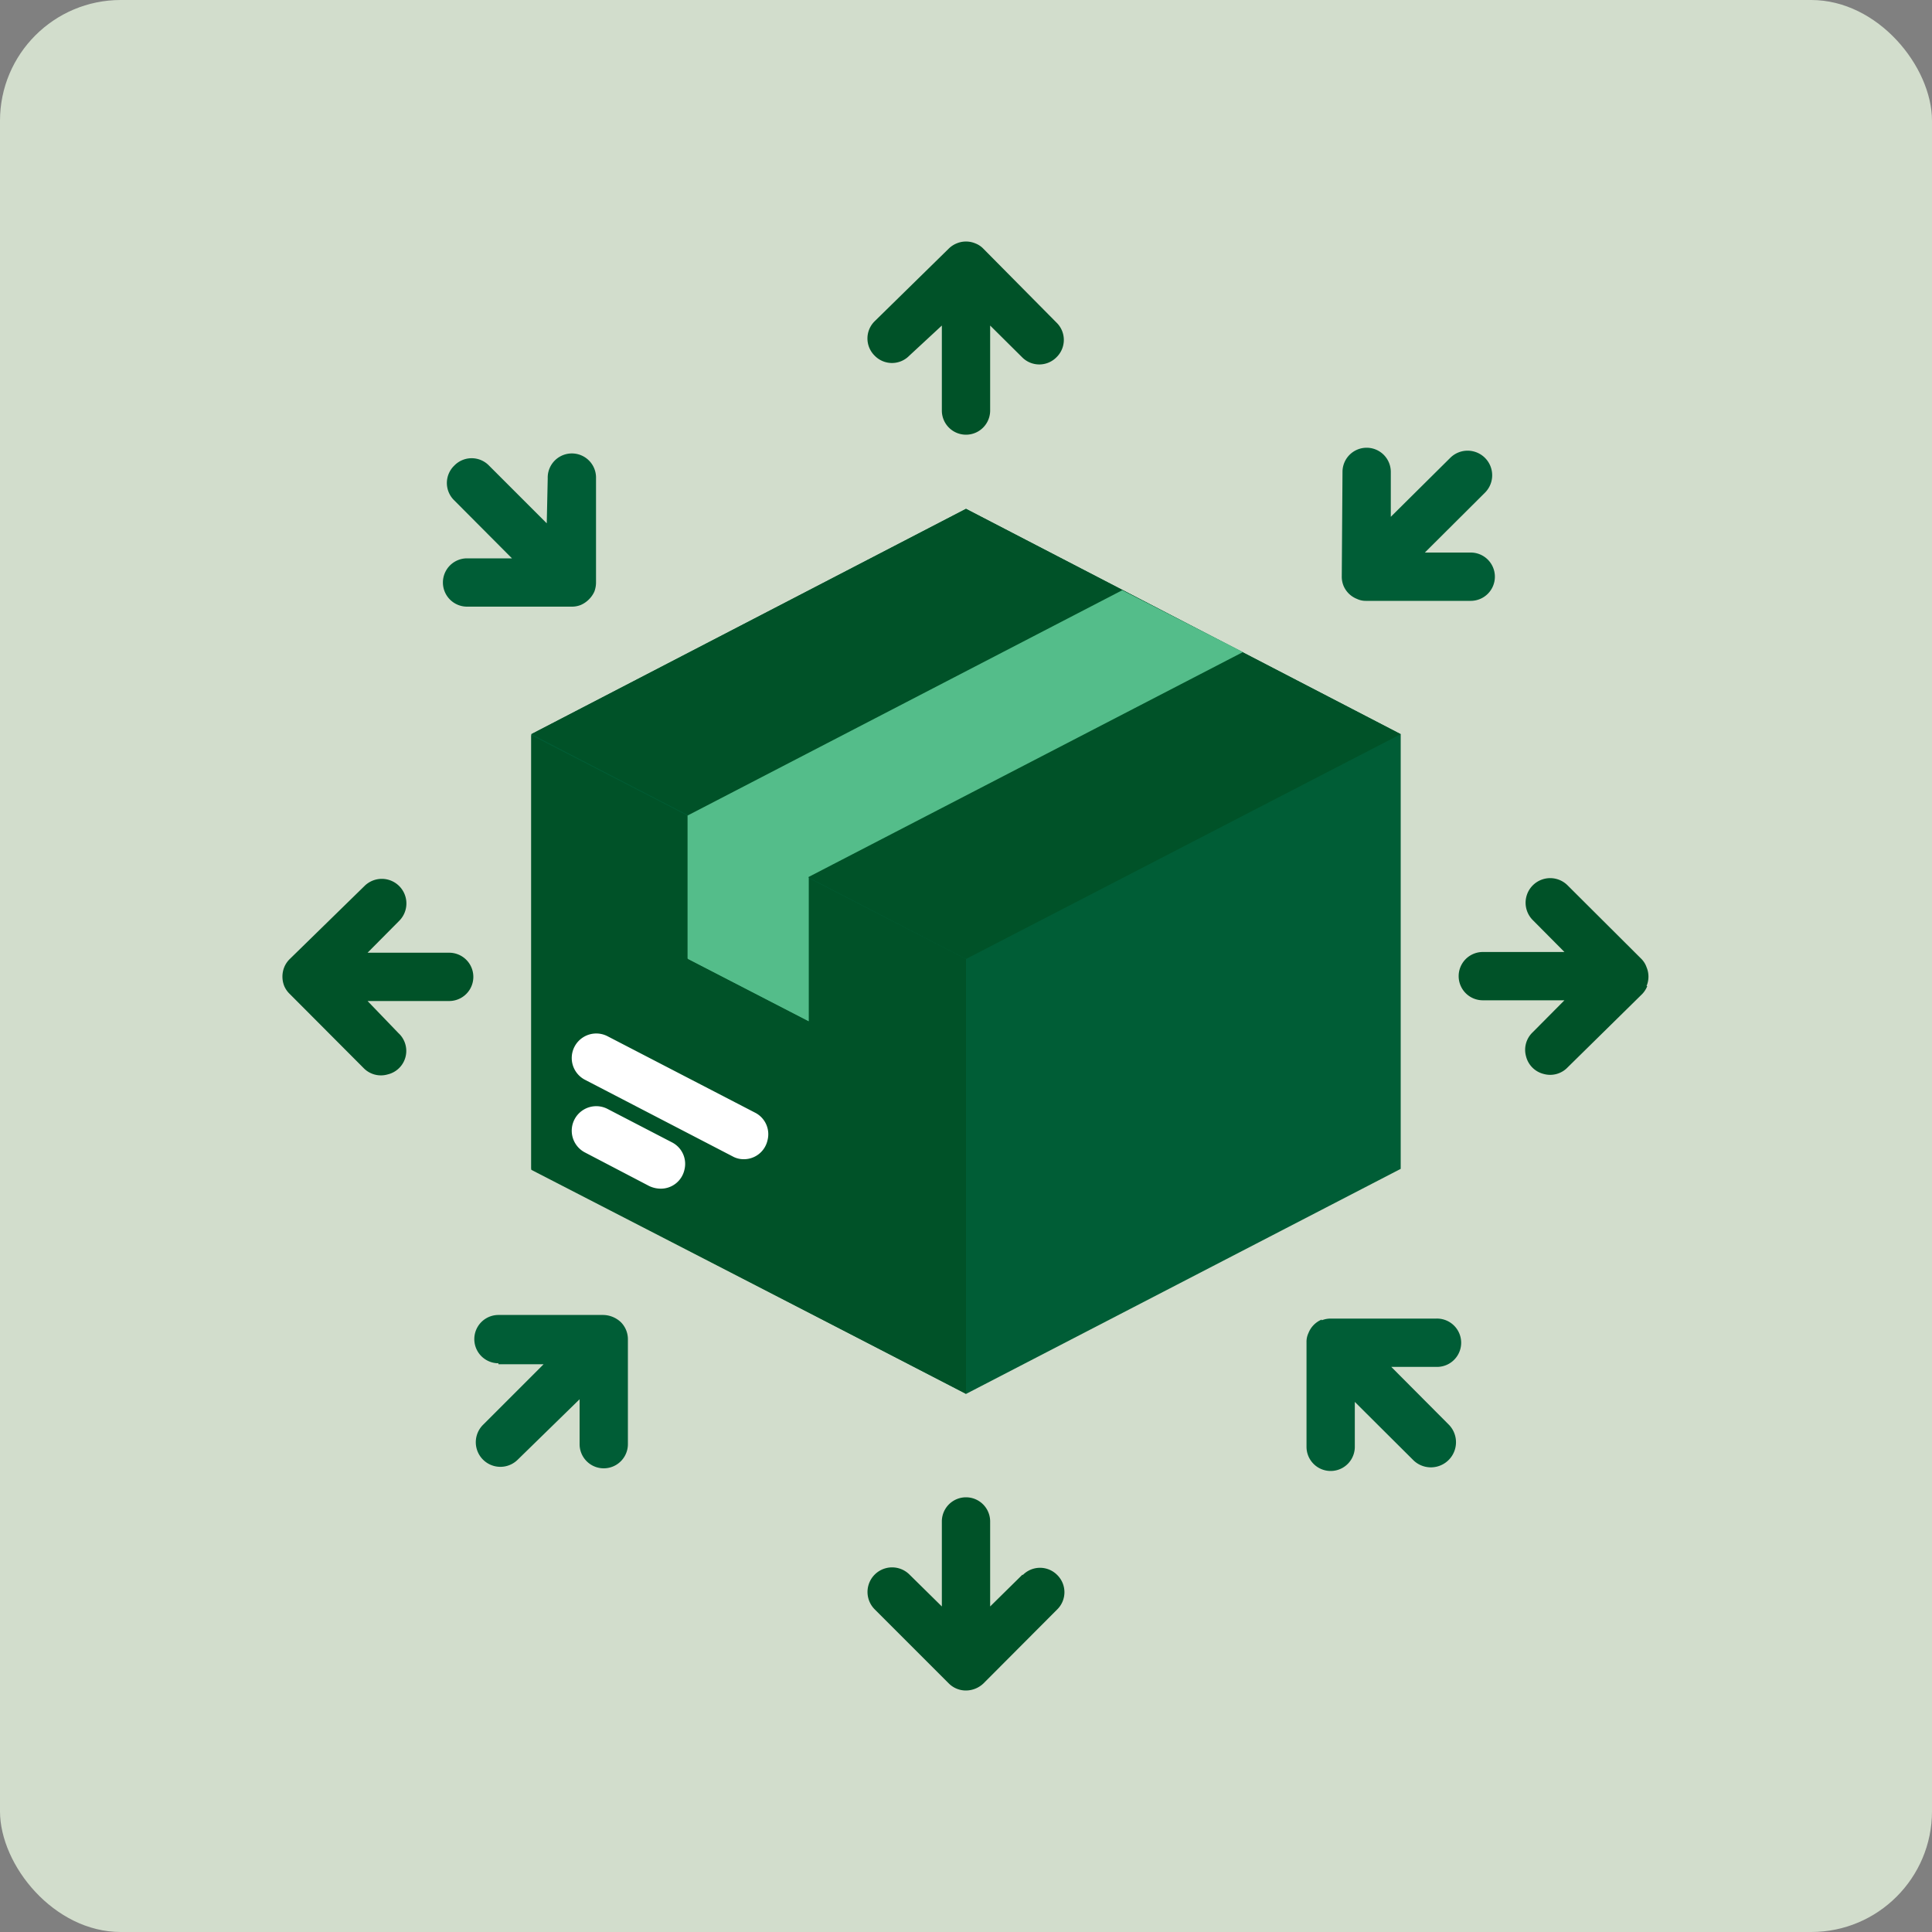
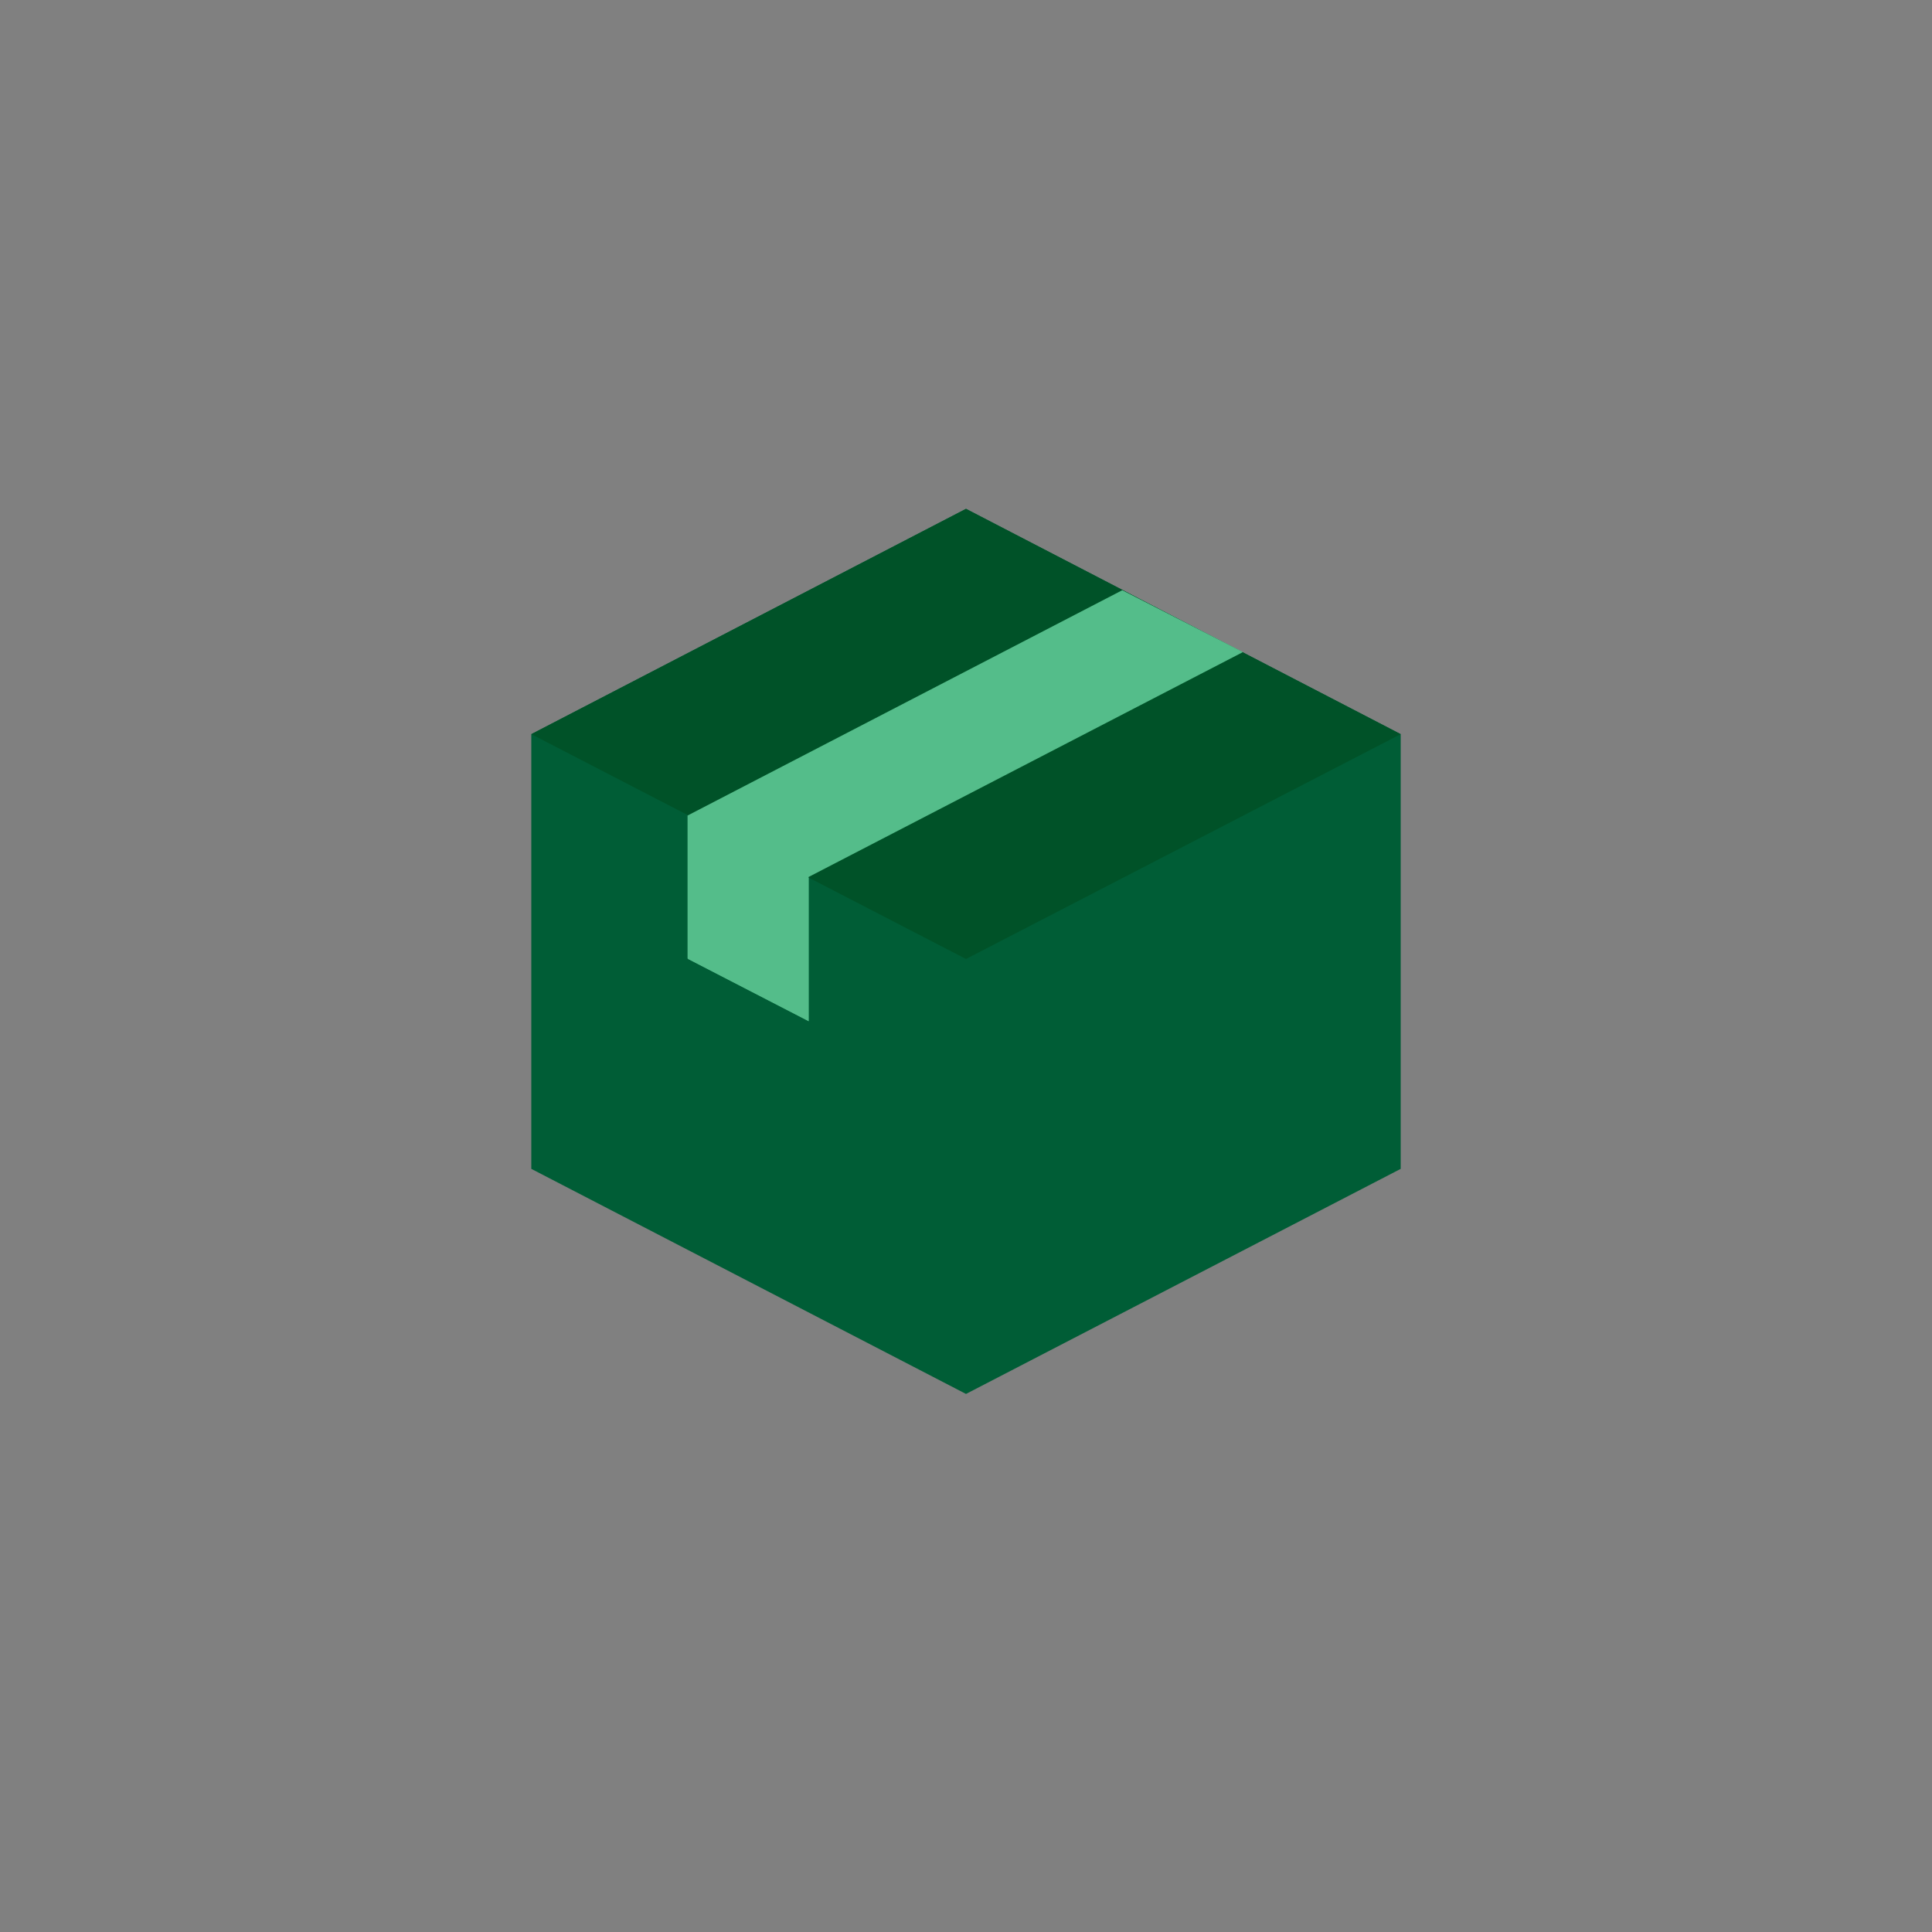
<svg xmlns="http://www.w3.org/2000/svg" viewBox="0 0 80 80">
  <rect x="0" y="0" width="80" height="80" fill="#808080" stroke="none" />
  <defs>
    <style>.ac925f9f-ac7c-4023-b72a-9847e6225c86{fill:#d2ddcc;}.b8cca87e-bcdb-41e0-ba8b-58d8a66d4195{fill:#005d36;}.aca2e115-4cdd-4ea5-a6d8-65a9f5610f01{fill:#005228;}.bf7c6f38-cac4-4286-a6a4-e12e0d40ada3{fill:#fff;}.f7e19b21-dcd5-402a-ab22-ebc593c74b78{fill:#54bd8a;}</style>
  </defs>
  <g id="a6af3485-1adc-4958-a52c-ce3b7a822e93" data-name="Layer 2">
    <g id="a4163a12-cf8f-43c2-9b0a-e3e8d0c4d29c" data-name="screenshot">
-       <rect class="ac925f9f-ac7c-4023-b72a-9847e6225c86" width="80" height="80" rx="5" />
      <path class="b8cca87e-bcdb-41e0-ba8b-58d8a66d4195" d="M40,21.07,22,30.4v18l18,9.32,18-9.32v-18Z" />
      <path class="aca2e115-4cdd-4ea5-a6d8-65a9f5610f01" d="M58,30.4,40,39.71,22,30.4l18-9.33Z" />
-       <path class="aca2e115-4cdd-4ea5-a6d8-65a9f5610f01" d="M40,39.71v18L22,48.44v-18Z" />
-       <path class="bf7c6f38-cac4-4286-a6a4-e12e0d40ada3" d="M27.35,49.22a1.12,1.12,0,0,1-.47-.11l-2.66-1.39a1,1,0,1,1,.94-1.8l2.66,1.38a1,1,0,0,1,.52,1.14,1,1,0,0,1-1,.78ZM30.79,48a.93.93,0,0,1-.46-.12l-6.11-3.17a1,1,0,1,1,.94-1.8l6.1,3.16a1,1,0,0,1,.52,1.15,1,1,0,0,1-1,.78Z" />
      <path class="f7e19b21-dcd5-402a-ab22-ebc593c74b78" d="M51.47,27l-18,9.32v5.95l-5-2.58V33.77l18-9.33Z" />
      <path class="f7e19b21-dcd5-402a-ab22-ebc593c74b78" d="M33.49,36.34v5.95l-5-2.58V33.77Z" />
-       <path class="aca2e115-4cdd-4ea5-a6d8-65a9f5610f01" d="M40.72,10.3a.91.91,0,0,0-.33-.22,1,1,0,0,0-.78,0,1,1,0,0,0-.33.22l-3.06,3a1,1,0,0,0,0,1.43,1,1,0,0,0,1.43,0L39,13.48V17a1,1,0,0,0,2,0V13.48l1.32,1.31a1,1,0,0,0,1.43,0,1,1,0,0,0,0-1.43ZM15.22,41.45H18.6a1,1,0,1,0,0-2H15.22l1.31-1.32a1,1,0,0,0-1.44-1.44L12,39.71a1,1,0,0,0-.23.34,1.05,1.05,0,0,0,0,.78,1,1,0,0,0,.23.33l3.05,3.06a1,1,0,0,0,1,.27,1,1,0,0,0,.45-1.71ZM42.34,65.2,41,66.52V63a1,1,0,0,0-2,0v3.52L37.66,65.2a1,1,0,0,0-1.44,1.44l3.06,3.06A1,1,0,0,0,40,70a1.06,1.06,0,0,0,.73-.3l3.05-3.06a1,1,0,0,0,0-1.42,1,1,0,0,0-1.43,0ZM68.18,40.83a1,1,0,0,0,0-.78.92.92,0,0,0-.21-.34l-3.06-3.05a1,1,0,0,0-1.44,1.44l1.31,1.32H61.4a1,1,0,1,0,0,2h3.38l-1.31,1.32a1,1,0,0,0-.28,1,1,1,0,0,0,.73.73,1,1,0,0,0,1-.28L68,41.16a1,1,0,0,0,.21-.33Z" />
-       <path class="b8cca87e-bcdb-41e0-ba8b-58d8a66d4195" d="M55.56,23.86a1,1,0,0,0,.07.39,1,1,0,0,0,.56.55.84.84,0,0,0,.38.08H60.9a1,1,0,0,0,1-1,1,1,0,0,0-1-1H59l2.49-2.48a1,1,0,0,0-1.44-1.44L57.59,21.4V19.54a1,1,0,0,0-2,0ZM22.64,21.67l-2.39-2.39a1,1,0,0,0-1.44,0,1,1,0,0,0,0,1.44l2.39,2.4H19.34a1,1,0,0,0,0,2h4.32a1,1,0,0,0,.39-.07,1.11,1.11,0,0,0,.56-.55,1.09,1.09,0,0,0,.07-.4V19.81a1,1,0,0,0-.5-.9,1,1,0,0,0-1,0,1,1,0,0,0-.5.9Zm-2,34.82h1.87L20,59a1,1,0,1,0,1.44,1.44L24,57.94V59.8a1,1,0,0,0,2,0V55.47a1,1,0,0,0-.29-.72,1.09,1.09,0,0,0-.73-.3H20.64a1,1,0,0,0,0,2Zm34.09-1.85a1,1,0,0,0-.55.56.84.84,0,0,0-.08.38v4.33a1,1,0,0,0,2,0V58.05l2.4,2.39A1,1,0,0,0,60,59l-2.39-2.4h1.86a1,1,0,0,0,.9-.5,1,1,0,0,0,0-1,1,1,0,0,0-.9-.5H55.12a1,1,0,0,0-.39.07Z" />
    </g>
  </g>
</svg>